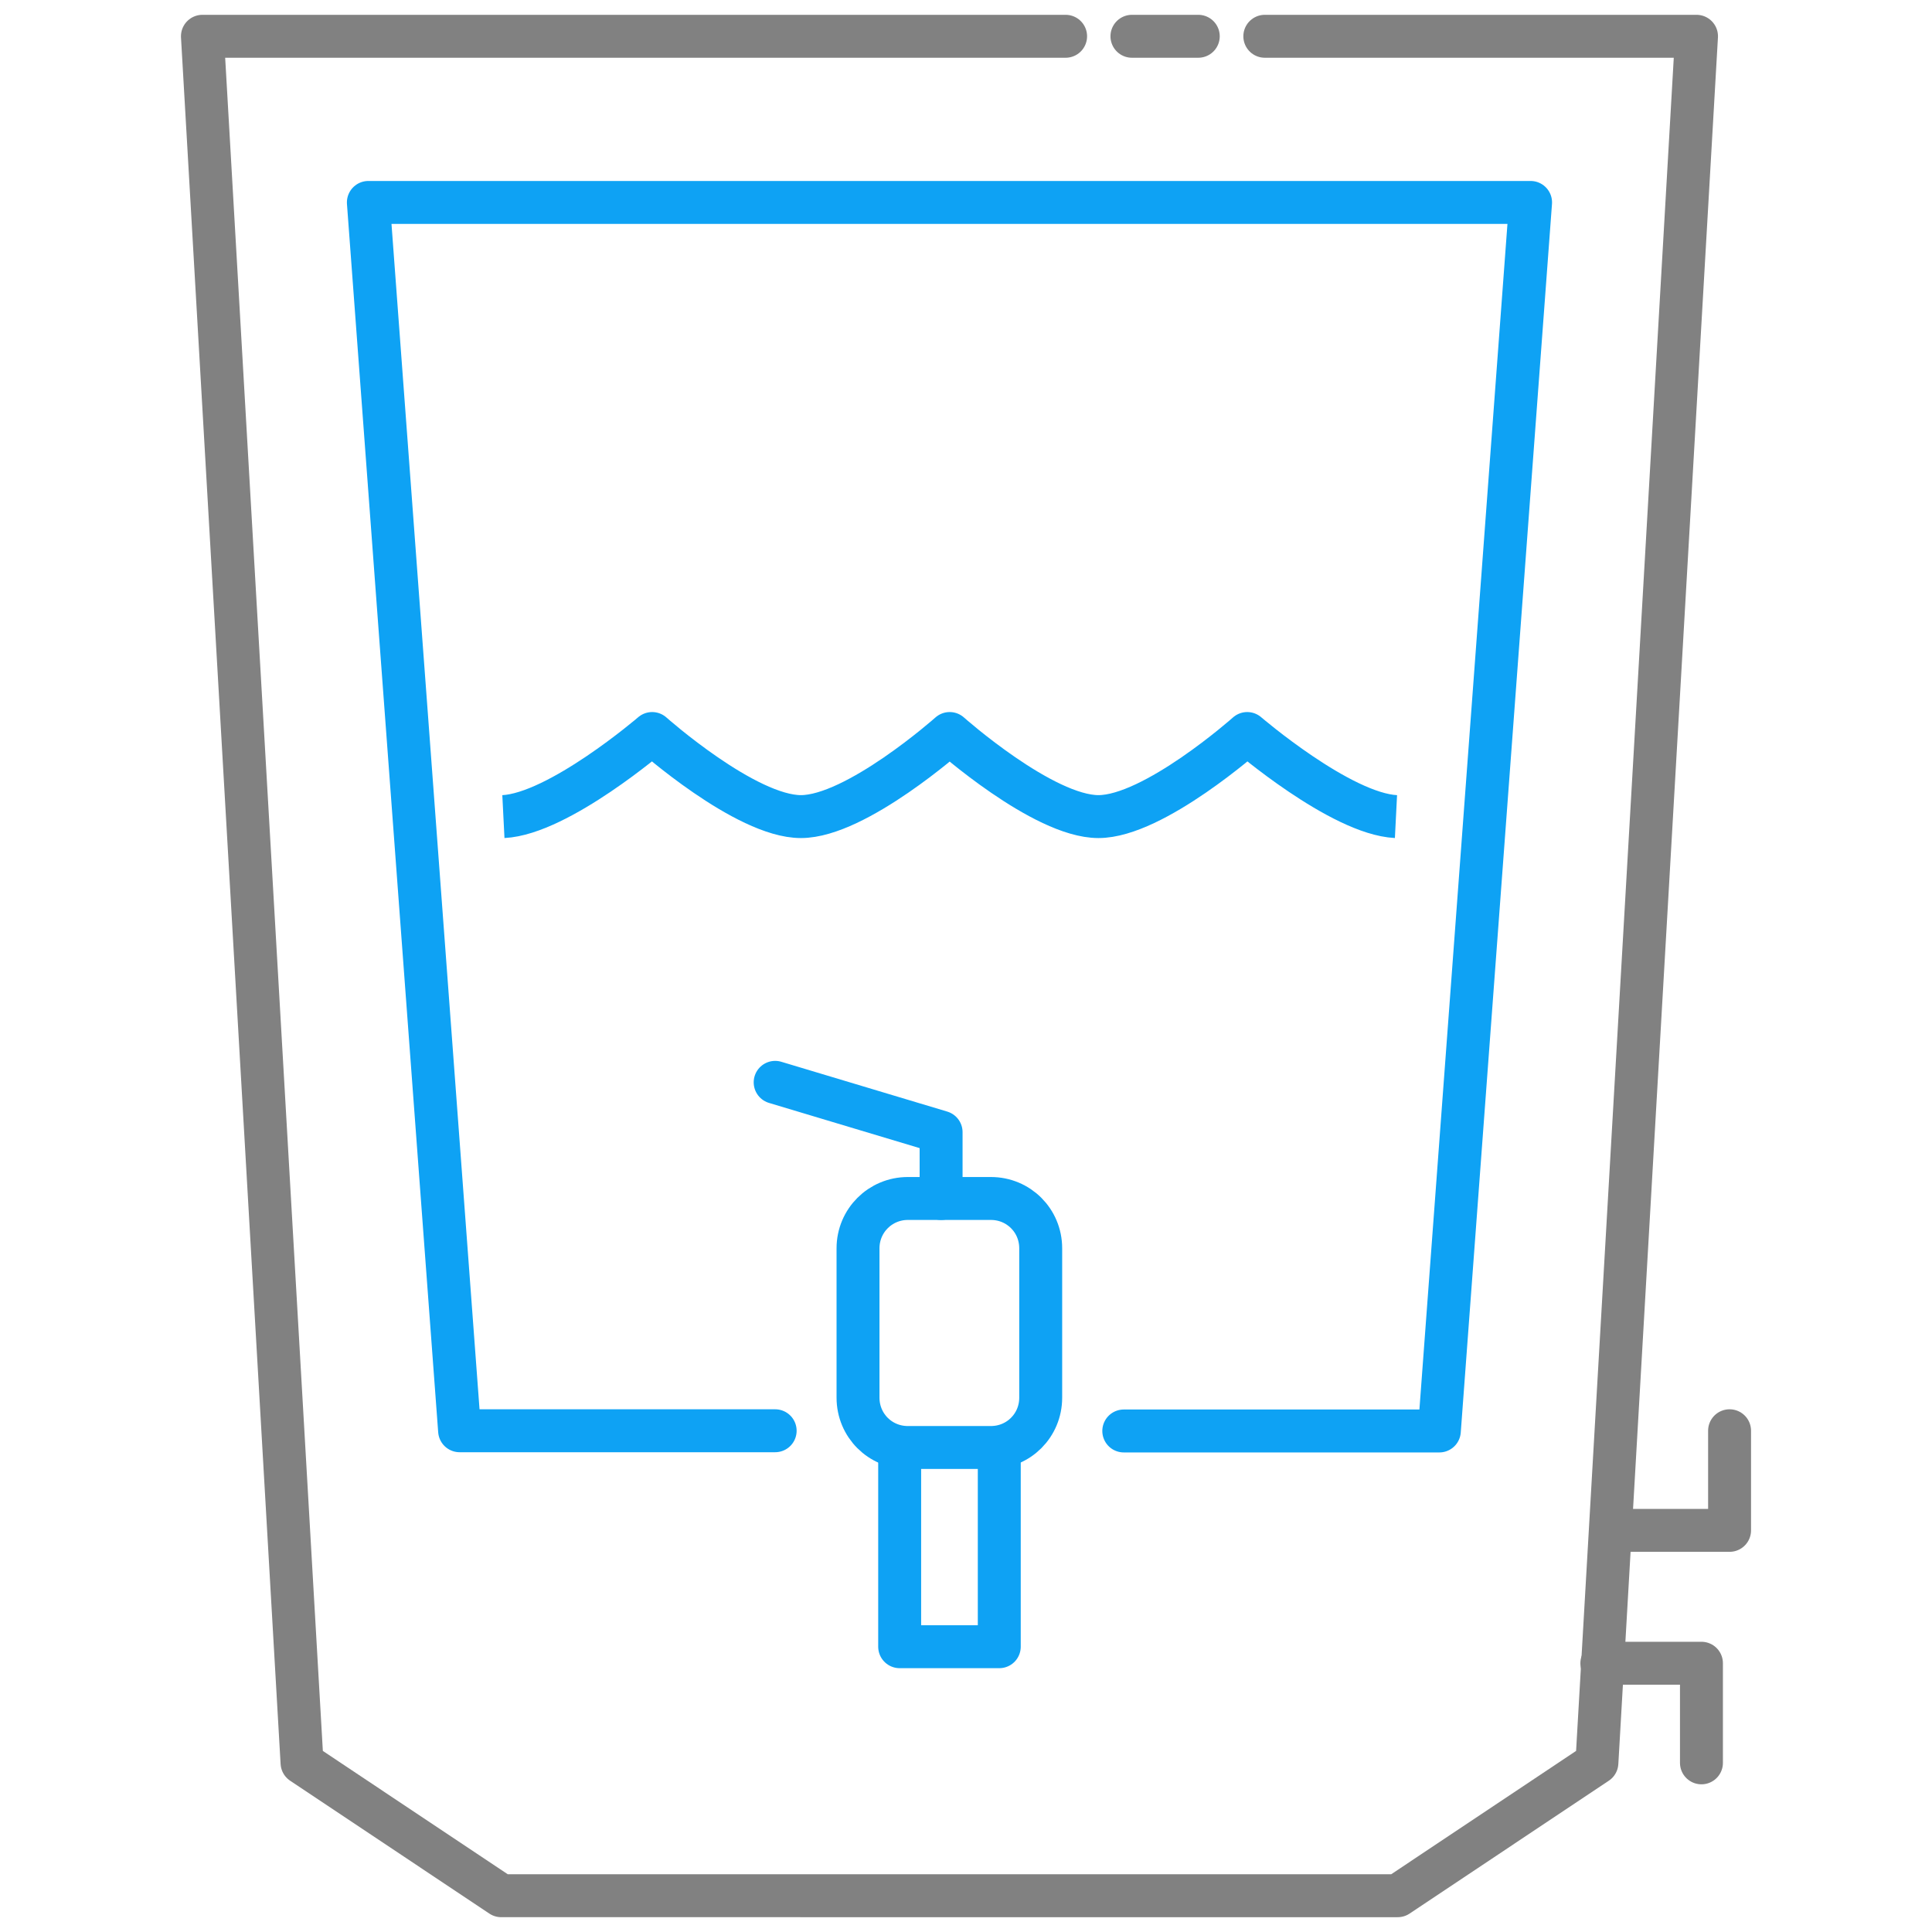
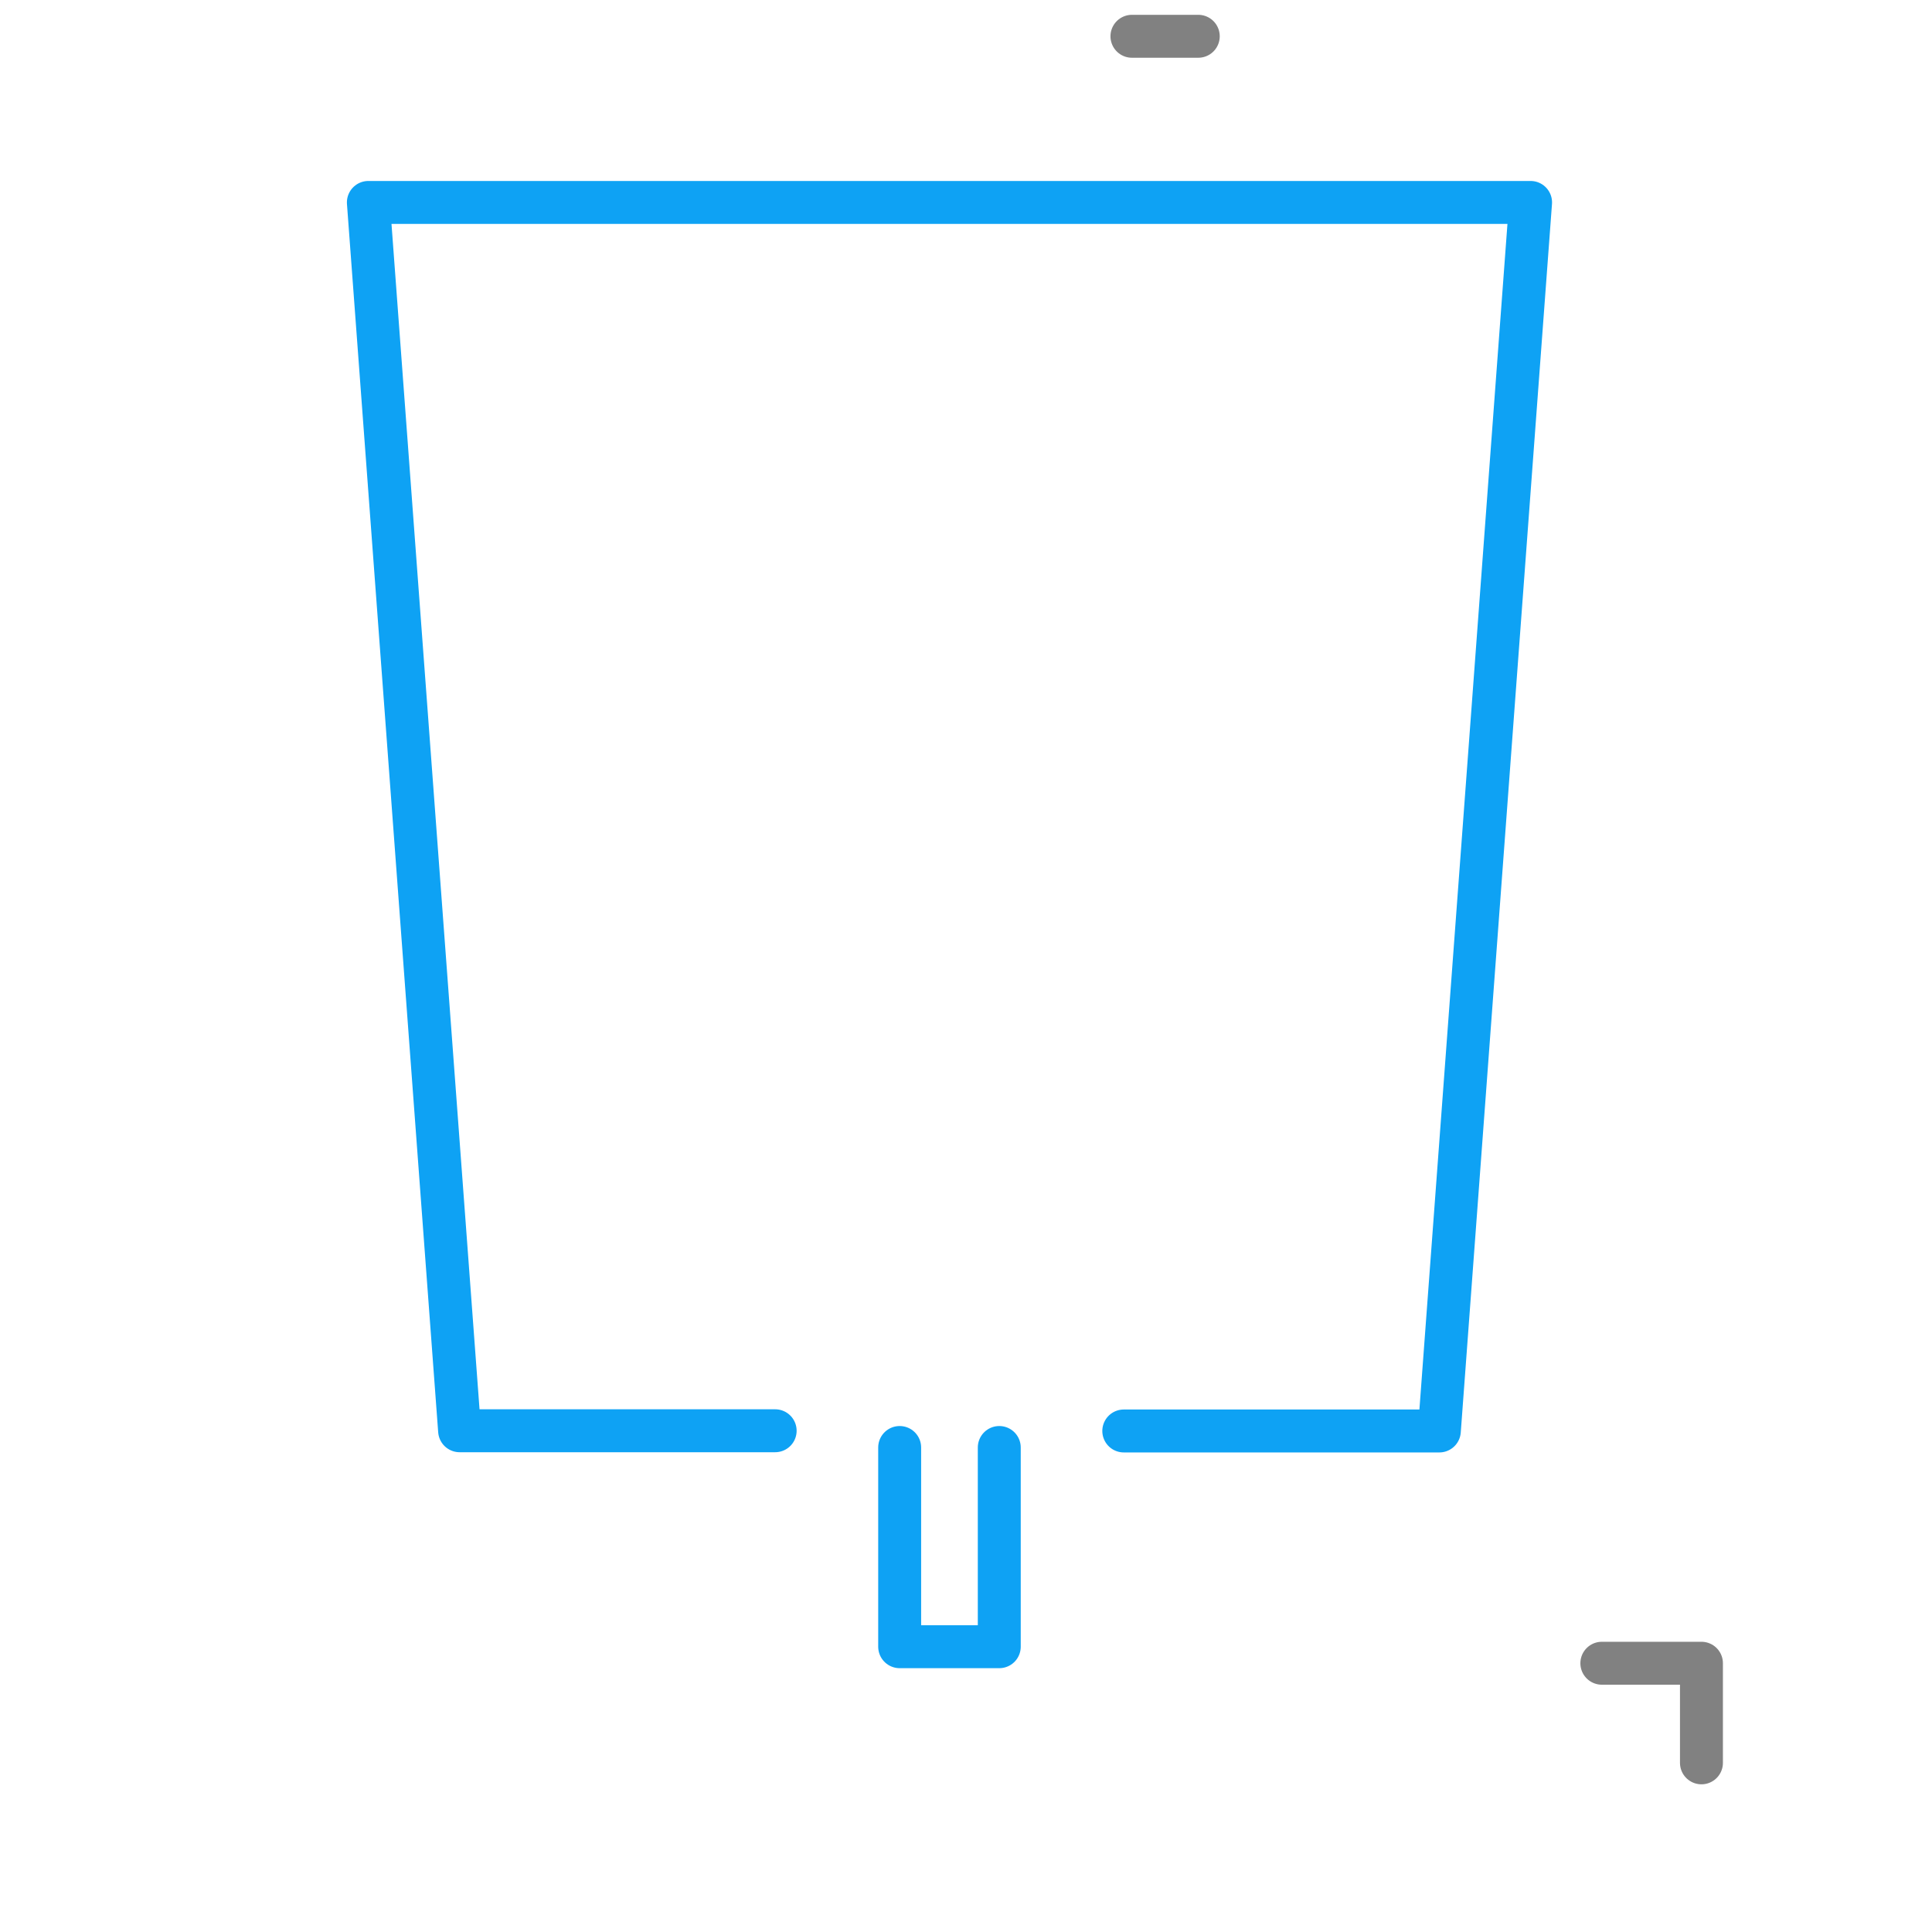
<svg xmlns="http://www.w3.org/2000/svg" version="1.1" id="Layer_1" x="0px" y="0px" viewBox="0 0 90 90" style="enable-background:new 0 0 90 90;" xml:space="preserve">
  <style type="text/css">
	.st0{fill:none;stroke:#0EA2F4;stroke-width:2;stroke-linecap:round;stroke-linejoin:round;}
	.st1{fill:none;stroke:#0EA2F4;stroke-width:2;stroke-linejoin:round;}
	.st2{fill:none;stroke:#818181;stroke-width:2;stroke-linecap:round;stroke-linejoin:round;}
</style>
-   <path id="rect7692" class="st0" d="M42.29,55.83h3.87c1.29,0,2.32,1.03,2.32,2.32v6.96c0,1.29-1.03,2.32-2.32,2.32h-3.87  c-1.29,0-2.32-1.03-2.32-2.32v-6.96C39.97,56.86,41.01,55.83,42.29,55.83z" />
  <path id="rect7694" class="st0" d="M46.55,67.43v9.28h-4.64v-9.28" />
-   <path id="path7698" class="st0" d="M43.84,55.83v-3.09l-7.73-2.32" />
  <path id="path7705" class="st0" d="M36.11,66.65H21.41L17.16,9.43h54.14l-4.25,57.23H52.35" />
-   <path id="path7726" class="st1" d="M65.03,38.04c-2.58-0.13-6.93-3.87-6.93-3.87s-4.35,3.87-6.93,3.87c-2.58,0-6.93-3.87-6.93-3.87  s-4.35,3.87-6.93,3.87c-2.58,0-6.93-3.87-6.93-3.87s-4.35,3.74-6.93,3.87" />
-   <path id="path7690" class="st2" d="M58.92,1.69h20.11l-4.64,80.43l-9.28,6.19H23.35l-9.28-6.19L9.43,1.69h40.21" />
  <path id="path7728" class="st2" d="M74.62,77.48h4.64v4.64" />
-   <path id="path7730" class="st2" d="M75.93,71.29h4.64v-4.64" />
  <path id="path10218" class="st2" d="M52.73,1.69h3.09" />
</svg>